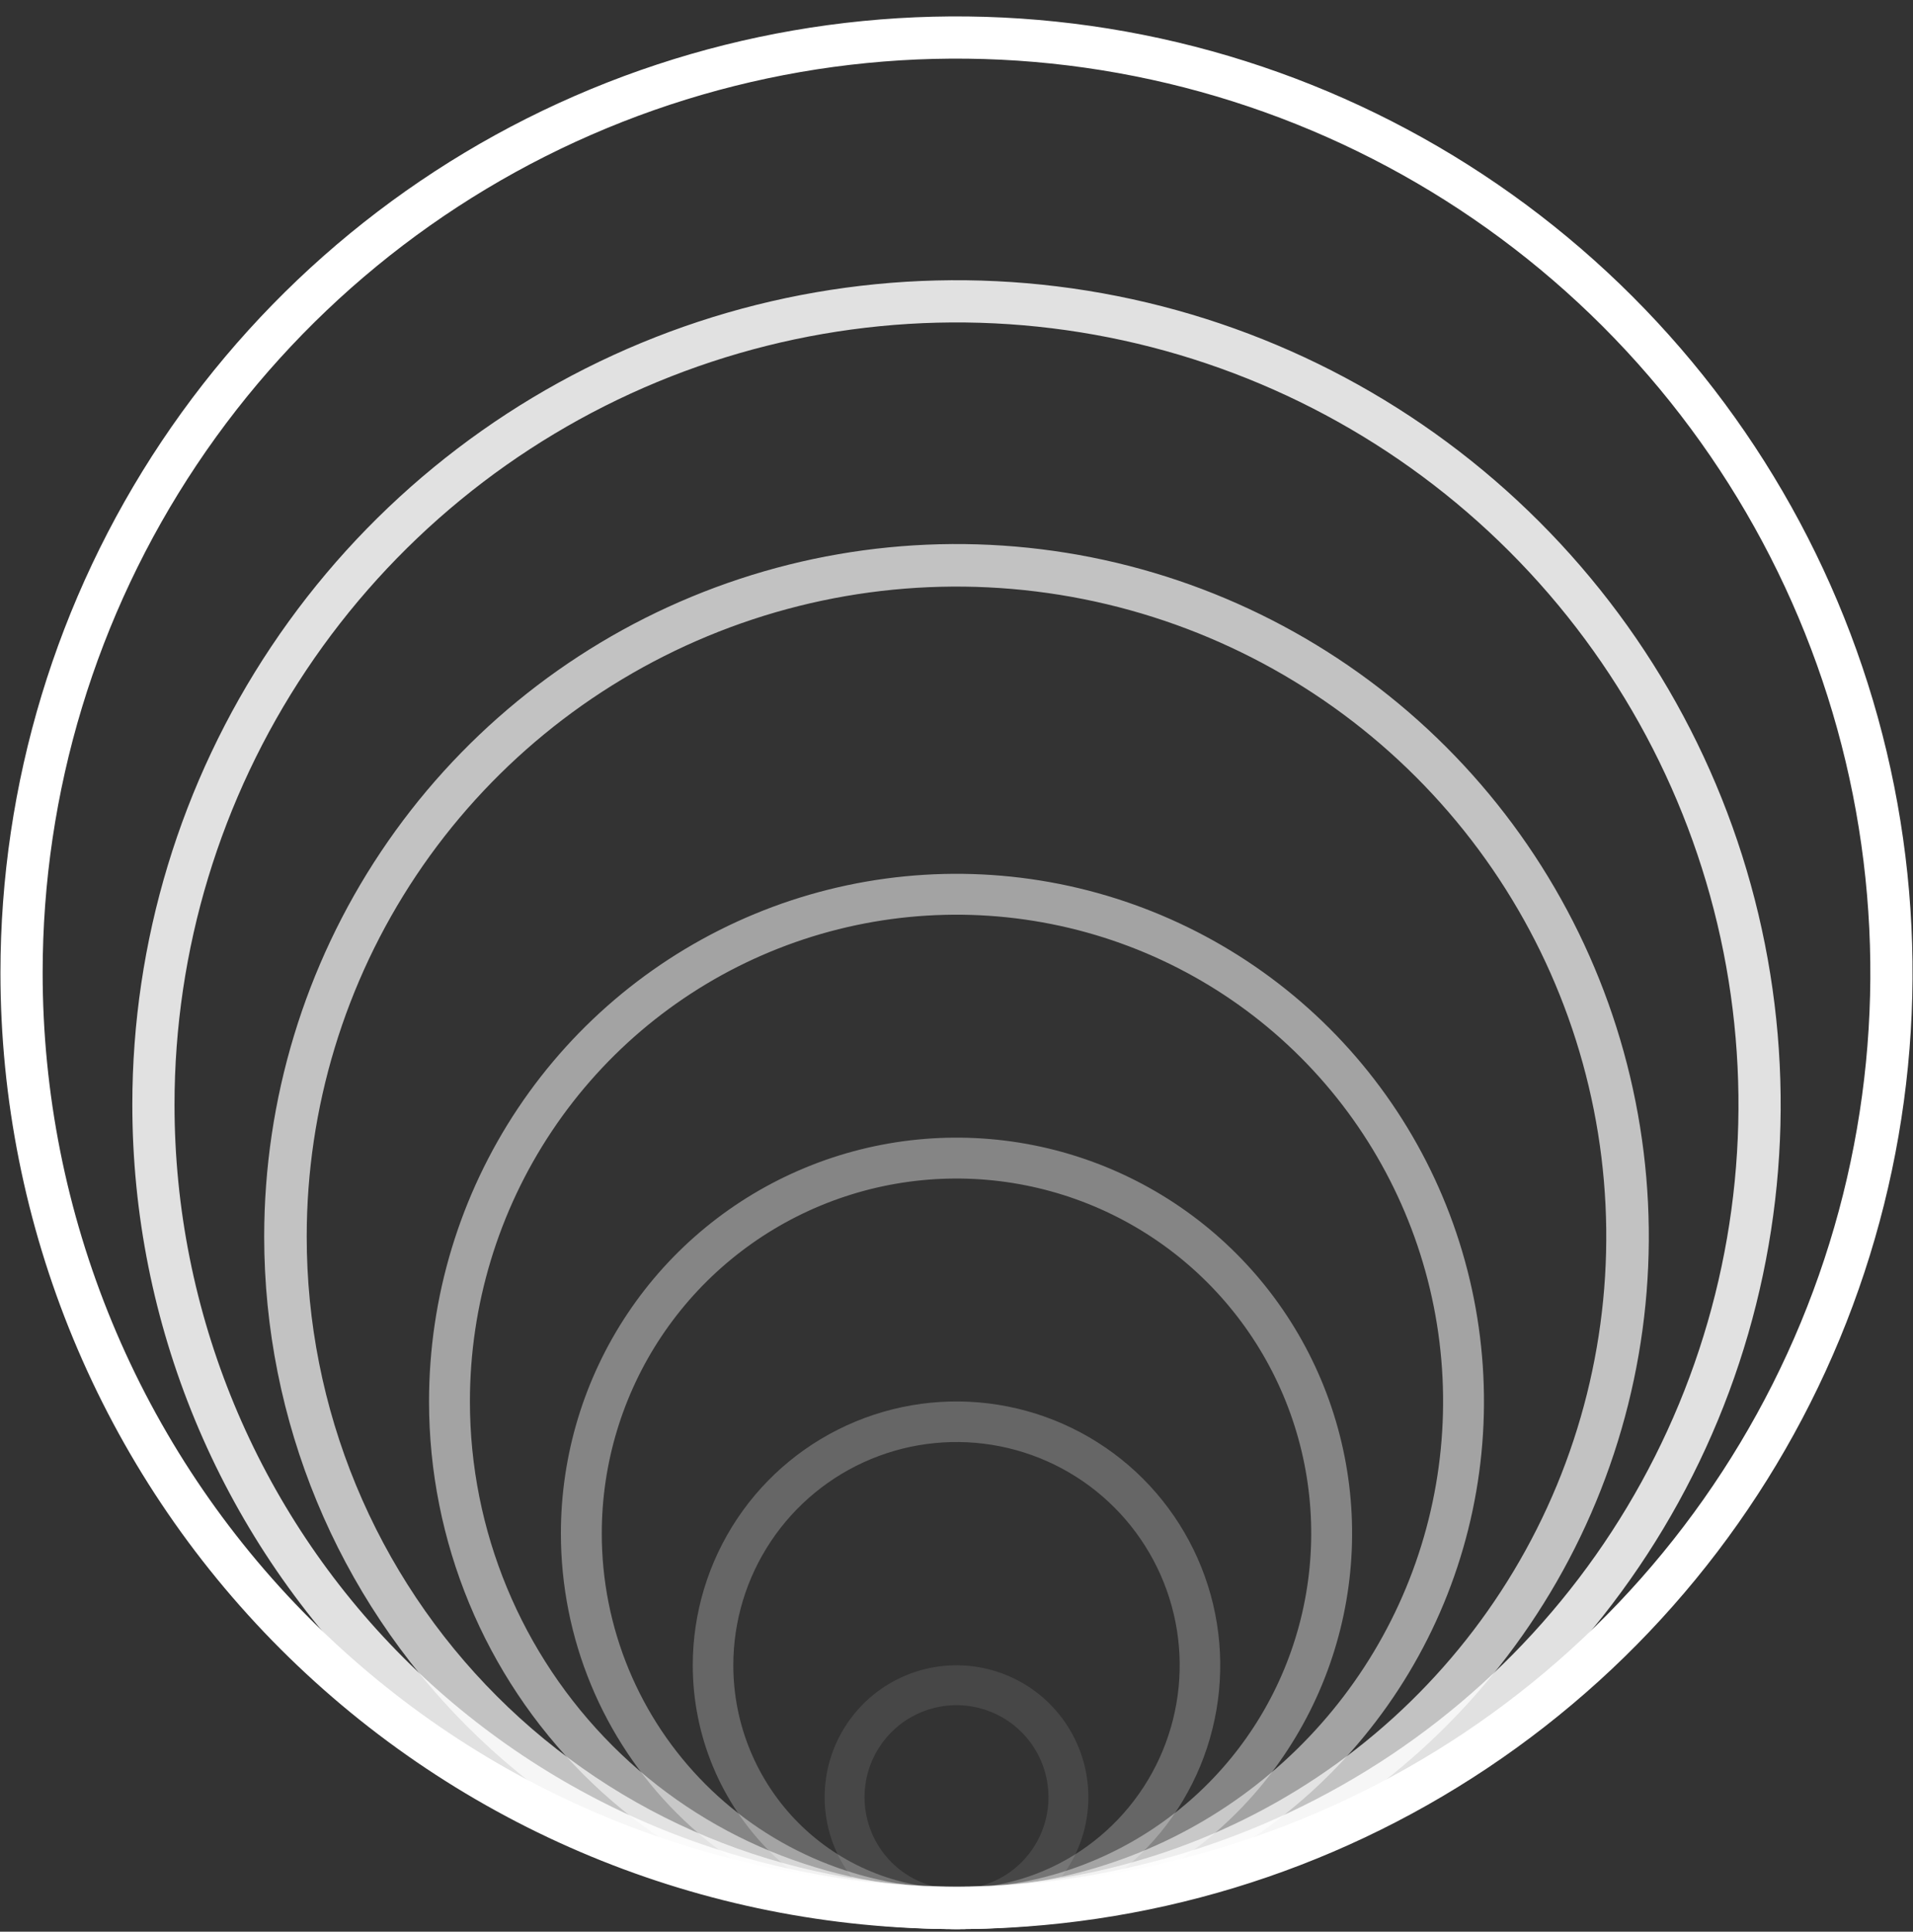
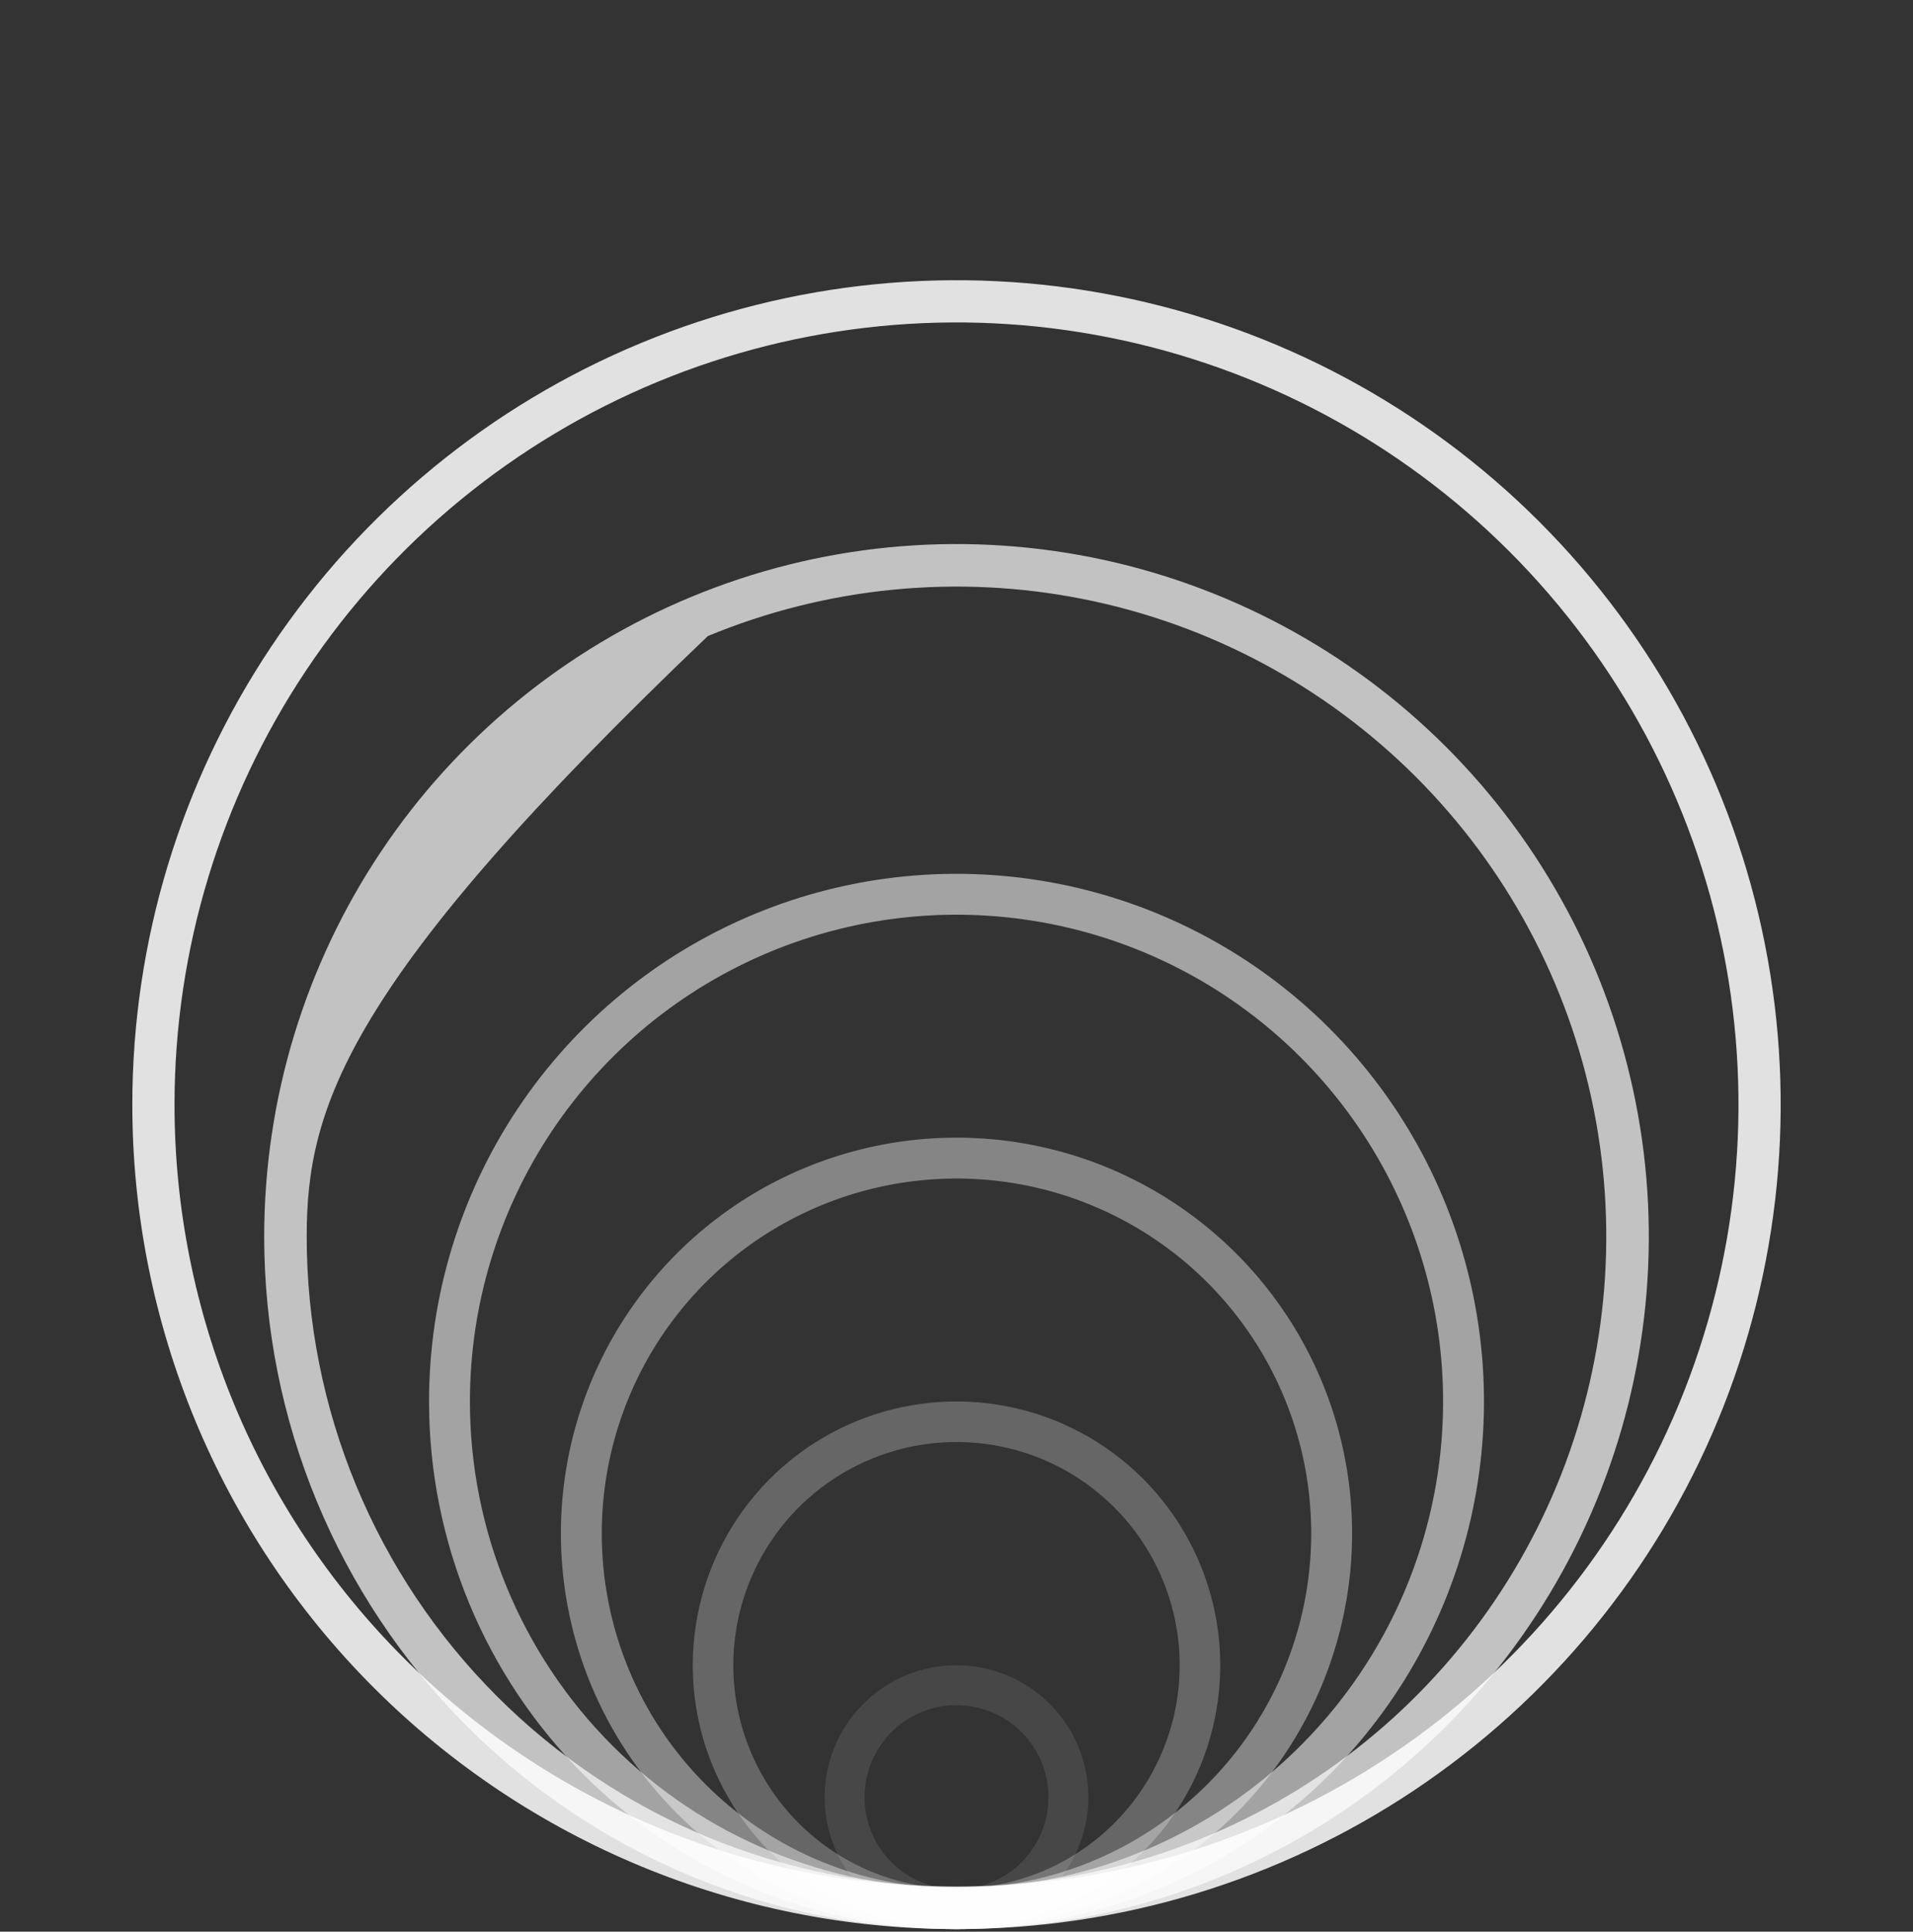
<svg xmlns="http://www.w3.org/2000/svg" width="106" height="107" viewBox="0 0 106 107" fill="none">
  <rect x="0" y="0" width="106" height="107" fill="#333333" stroke="none" />
-   <path fill-rule="evenodd" clip-rule="evenodd" d="M53 104.519C63.015 104.519 72.805 101.549 81.132 95.985C89.46 90.421 95.95 82.513 99.782 73.26C103.615 64.008 104.618 53.827 102.664 44.004C100.71 34.182 95.887 25.16 88.806 18.078C81.724 10.996 72.701 6.174 62.879 4.22C53.056 2.266 42.875 3.269 33.622 7.101C24.369 10.934 16.461 17.424 10.897 25.751C5.333 34.078 2.363 43.868 2.363 53.883C2.363 60.533 3.673 67.117 6.218 73.26C8.762 79.404 12.492 84.986 17.194 89.688C21.896 94.39 27.479 98.12 33.622 100.664C39.766 103.209 46.35 104.519 53 104.519ZM53 106.857C63.477 106.857 73.72 103.75 82.431 97.929C91.143 92.109 97.933 83.835 101.943 74.155C105.952 64.475 107.001 53.824 104.957 43.548C102.913 33.272 97.868 23.833 90.459 16.425C83.05 9.016 73.611 3.971 63.335 1.927C53.059 -0.117 42.407 0.932 32.727 4.941C23.047 8.951 14.774 15.741 8.953 24.452C3.132 33.164 0.025 43.406 0.025 53.883C0.025 67.933 5.606 81.407 15.541 91.341C25.476 101.276 38.95 106.857 53 106.857Z" fill="white" />
  <path opacity="0.85" fill-rule="evenodd" clip-rule="evenodd" d="M53 104.519C61.57 104.519 69.948 101.977 77.073 97.216C84.199 92.455 89.752 85.688 93.032 77.771C96.311 69.853 97.169 61.141 95.498 52.736C93.826 44.331 89.699 36.611 83.639 30.551C77.579 24.491 69.859 20.365 61.453 18.693C53.048 17.021 44.336 17.879 36.419 21.159C28.501 24.438 21.734 29.992 16.973 37.117C12.212 44.242 9.67 52.62 9.67 61.19C9.67 72.681 14.236 83.702 22.361 91.828C30.487 99.954 41.508 104.519 53 104.519ZM53 106.857C62.032 106.857 70.862 104.179 78.372 99.16C85.882 94.142 91.736 87.01 95.192 78.666C98.649 70.321 99.553 61.139 97.791 52.28C96.029 43.422 91.679 35.285 85.292 28.898C78.906 22.511 70.768 18.162 61.91 16.4C53.051 14.637 43.869 15.542 35.524 18.998C27.179 22.455 20.047 28.308 15.029 35.818C10.011 43.328 7.332 52.157 7.332 61.19C7.332 73.301 12.144 84.917 20.708 93.481C29.272 102.045 40.888 106.857 53 106.857Z" fill="white" />
-   <path opacity="0.7" fill-rule="evenodd" clip-rule="evenodd" d="M53 104.5C60.121 104.5 67.082 102.389 73.003 98.433C78.924 94.476 83.539 88.853 86.264 82.275C88.989 75.696 89.702 68.456 88.313 61.472C86.924 54.488 83.495 48.073 78.459 43.038C73.424 38.002 67.009 34.573 60.024 33.184C53.04 31.795 45.801 32.508 39.222 35.233C32.643 37.958 27.02 42.573 23.063 48.493C19.107 54.414 16.995 61.375 16.995 68.496C16.993 73.225 17.923 77.908 19.731 82.277C21.54 86.647 24.192 90.617 27.536 93.96C30.88 97.304 34.85 99.956 39.219 101.765C43.588 103.573 48.271 104.503 53 104.5ZM53 106.857C60.587 106.857 68.004 104.607 74.313 100.392C80.621 96.177 85.538 90.186 88.441 83.176C91.345 76.167 92.105 68.454 90.624 61.013C89.144 53.571 85.491 46.736 80.126 41.371C74.761 36.006 67.925 32.353 60.484 30.873C53.043 29.393 45.33 30.152 38.32 33.056C31.31 35.959 25.319 40.876 21.104 47.184C16.889 53.493 14.639 60.909 14.639 68.496C14.639 78.67 18.681 88.427 25.875 95.621C33.069 102.815 42.826 106.857 53 106.857Z" fill="white" />
+   <path opacity="0.7" fill-rule="evenodd" clip-rule="evenodd" d="M53 104.5C60.121 104.5 67.082 102.389 73.003 98.433C78.924 94.476 83.539 88.853 86.264 82.275C88.989 75.696 89.702 68.456 88.313 61.472C86.924 54.488 83.495 48.073 78.459 43.038C73.424 38.002 67.009 34.573 60.024 33.184C53.04 31.795 45.801 32.508 39.222 35.233C19.107 54.414 16.995 61.375 16.995 68.496C16.993 73.225 17.923 77.908 19.731 82.277C21.54 86.647 24.192 90.617 27.536 93.96C30.88 97.304 34.85 99.956 39.219 101.765C43.588 103.573 48.271 104.503 53 104.5ZM53 106.857C60.587 106.857 68.004 104.607 74.313 100.392C80.621 96.177 85.538 90.186 88.441 83.176C91.345 76.167 92.105 68.454 90.624 61.013C89.144 53.571 85.491 46.736 80.126 41.371C74.761 36.006 67.925 32.353 60.484 30.873C53.043 29.393 45.33 30.152 38.32 33.056C31.31 35.959 25.319 40.876 21.104 47.184C16.889 53.493 14.639 60.909 14.639 68.496C14.639 78.67 18.681 88.427 25.875 95.621C33.069 102.815 42.826 106.857 53 106.857Z" fill="white" />
  <path opacity="0.55" fill-rule="evenodd" clip-rule="evenodd" d="M53 104.592C58.333 104.592 63.546 103.01 67.98 100.048C72.414 97.085 75.87 92.874 77.91 87.948C79.951 83.021 80.485 77.6 79.445 72.37C78.404 67.14 75.836 62.336 72.066 58.565C68.295 54.794 63.491 52.226 58.26 51.186C53.03 50.145 47.609 50.679 42.682 52.72C37.755 54.761 33.544 58.217 30.582 62.651C27.619 67.084 26.038 72.297 26.038 77.63C26.038 84.781 28.878 91.638 33.935 96.695C38.991 101.751 45.849 104.592 53 104.592ZM53 106.857C58.781 106.857 64.432 105.143 69.238 101.931C74.045 98.72 77.791 94.155 80.003 88.814C82.215 83.474 82.794 77.597 81.666 71.928C80.538 66.258 77.755 61.051 73.667 56.963C69.58 52.876 64.372 50.092 58.702 48.964C53.033 47.837 47.156 48.415 41.815 50.627C36.475 52.84 31.91 56.586 28.698 61.392C25.487 66.198 23.773 71.849 23.773 77.63C23.773 85.381 26.852 92.815 32.333 98.296C37.815 103.778 45.249 106.857 53 106.857Z" fill="white" />
  <path opacity="0.4" fill-rule="evenodd" clip-rule="evenodd" d="M53 104.592C56.888 104.592 60.688 103.439 63.92 101.279C67.153 99.12 69.672 96.05 71.159 92.458C72.647 88.867 73.036 84.915 72.278 81.102C71.52 77.289 69.648 73.787 66.899 71.038C64.15 68.289 60.648 66.417 56.835 65.659C53.022 64.901 49.07 65.29 45.478 66.778C41.887 68.265 38.817 70.784 36.657 74.017C34.497 77.249 33.345 81.049 33.345 84.936C33.342 87.518 33.849 90.075 34.836 92.461C35.823 94.847 37.271 97.015 39.096 98.84C40.922 100.666 43.09 102.114 45.475 103.1C47.861 104.087 50.418 104.594 53 104.592ZM53 106.857C57.336 106.857 61.574 105.571 65.179 103.163C68.784 100.754 71.593 97.331 73.252 93.325C74.911 89.32 75.345 84.912 74.5 80.66C73.654 76.408 71.566 72.502 68.5 69.436C65.435 66.371 61.529 64.283 57.277 63.437C53.025 62.592 48.617 63.026 44.611 64.685C40.606 66.344 37.182 69.153 34.774 72.758C32.365 76.363 31.079 80.601 31.079 84.936C31.079 90.75 33.389 96.326 37.5 100.437C41.611 104.547 47.186 106.857 53 106.857Z" fill="white" />
  <path opacity="0.25" fill-rule="evenodd" clip-rule="evenodd" d="M53 104.61C55.446 104.61 57.837 103.885 59.871 102.526C61.905 101.167 63.49 99.236 64.426 96.976C65.362 94.716 65.607 92.23 65.13 89.831C64.652 87.432 63.474 85.228 61.745 83.499C60.016 81.769 57.812 80.591 55.413 80.114C53.014 79.637 50.527 79.882 48.268 80.818C46.008 81.754 44.076 83.339 42.718 85.373C41.359 87.406 40.633 89.797 40.633 92.243C40.633 95.523 41.936 98.669 44.255 100.988C46.575 103.307 49.72 104.61 53 104.61ZM53 106.857C55.891 106.857 58.716 106 61.119 104.394C63.523 102.788 65.395 100.506 66.502 97.836C67.608 95.165 67.897 92.227 67.333 89.392C66.769 86.558 65.377 83.954 63.334 81.91C61.29 79.866 58.686 78.475 55.851 77.911C53.017 77.347 50.078 77.636 47.408 78.742C44.737 79.848 42.455 81.721 40.849 84.124C39.244 86.528 38.386 89.353 38.386 92.243C38.386 96.119 39.926 99.836 42.667 102.577C45.407 105.317 49.124 106.857 53 106.857Z" fill="white" />
  <path opacity="0.1" fill-rule="evenodd" clip-rule="evenodd" d="M53 104.647C54.008 104.647 54.993 104.348 55.832 103.788C56.67 103.228 57.323 102.432 57.709 101.5C58.094 100.569 58.195 99.544 57.999 98.556C57.802 97.567 57.317 96.659 56.604 95.946C55.891 95.234 54.983 94.748 53.994 94.552C53.006 94.355 51.981 94.456 51.05 94.842C50.118 95.227 49.322 95.881 48.763 96.719C48.203 97.557 47.904 98.542 47.904 99.55C47.904 100.902 48.441 102.198 49.396 103.154C50.352 104.11 51.648 104.647 53 104.647ZM53 106.857C54.445 106.857 55.858 106.428 57.06 105.625C58.261 104.823 59.198 103.681 59.751 102.346C60.304 101.011 60.449 99.542 60.167 98.125C59.885 96.707 59.189 95.405 58.167 94.383C57.145 93.362 55.843 92.666 54.426 92.384C53.008 92.102 51.539 92.246 50.204 92.799C48.869 93.353 47.728 94.289 46.925 95.491C46.122 96.692 45.693 98.105 45.693 99.55C45.693 100.51 45.882 101.46 46.249 102.346C46.617 103.233 47.155 104.038 47.833 104.717C48.512 105.395 49.317 105.934 50.204 106.301C51.09 106.668 52.041 106.857 53 106.857Z" fill="white" />
</svg>